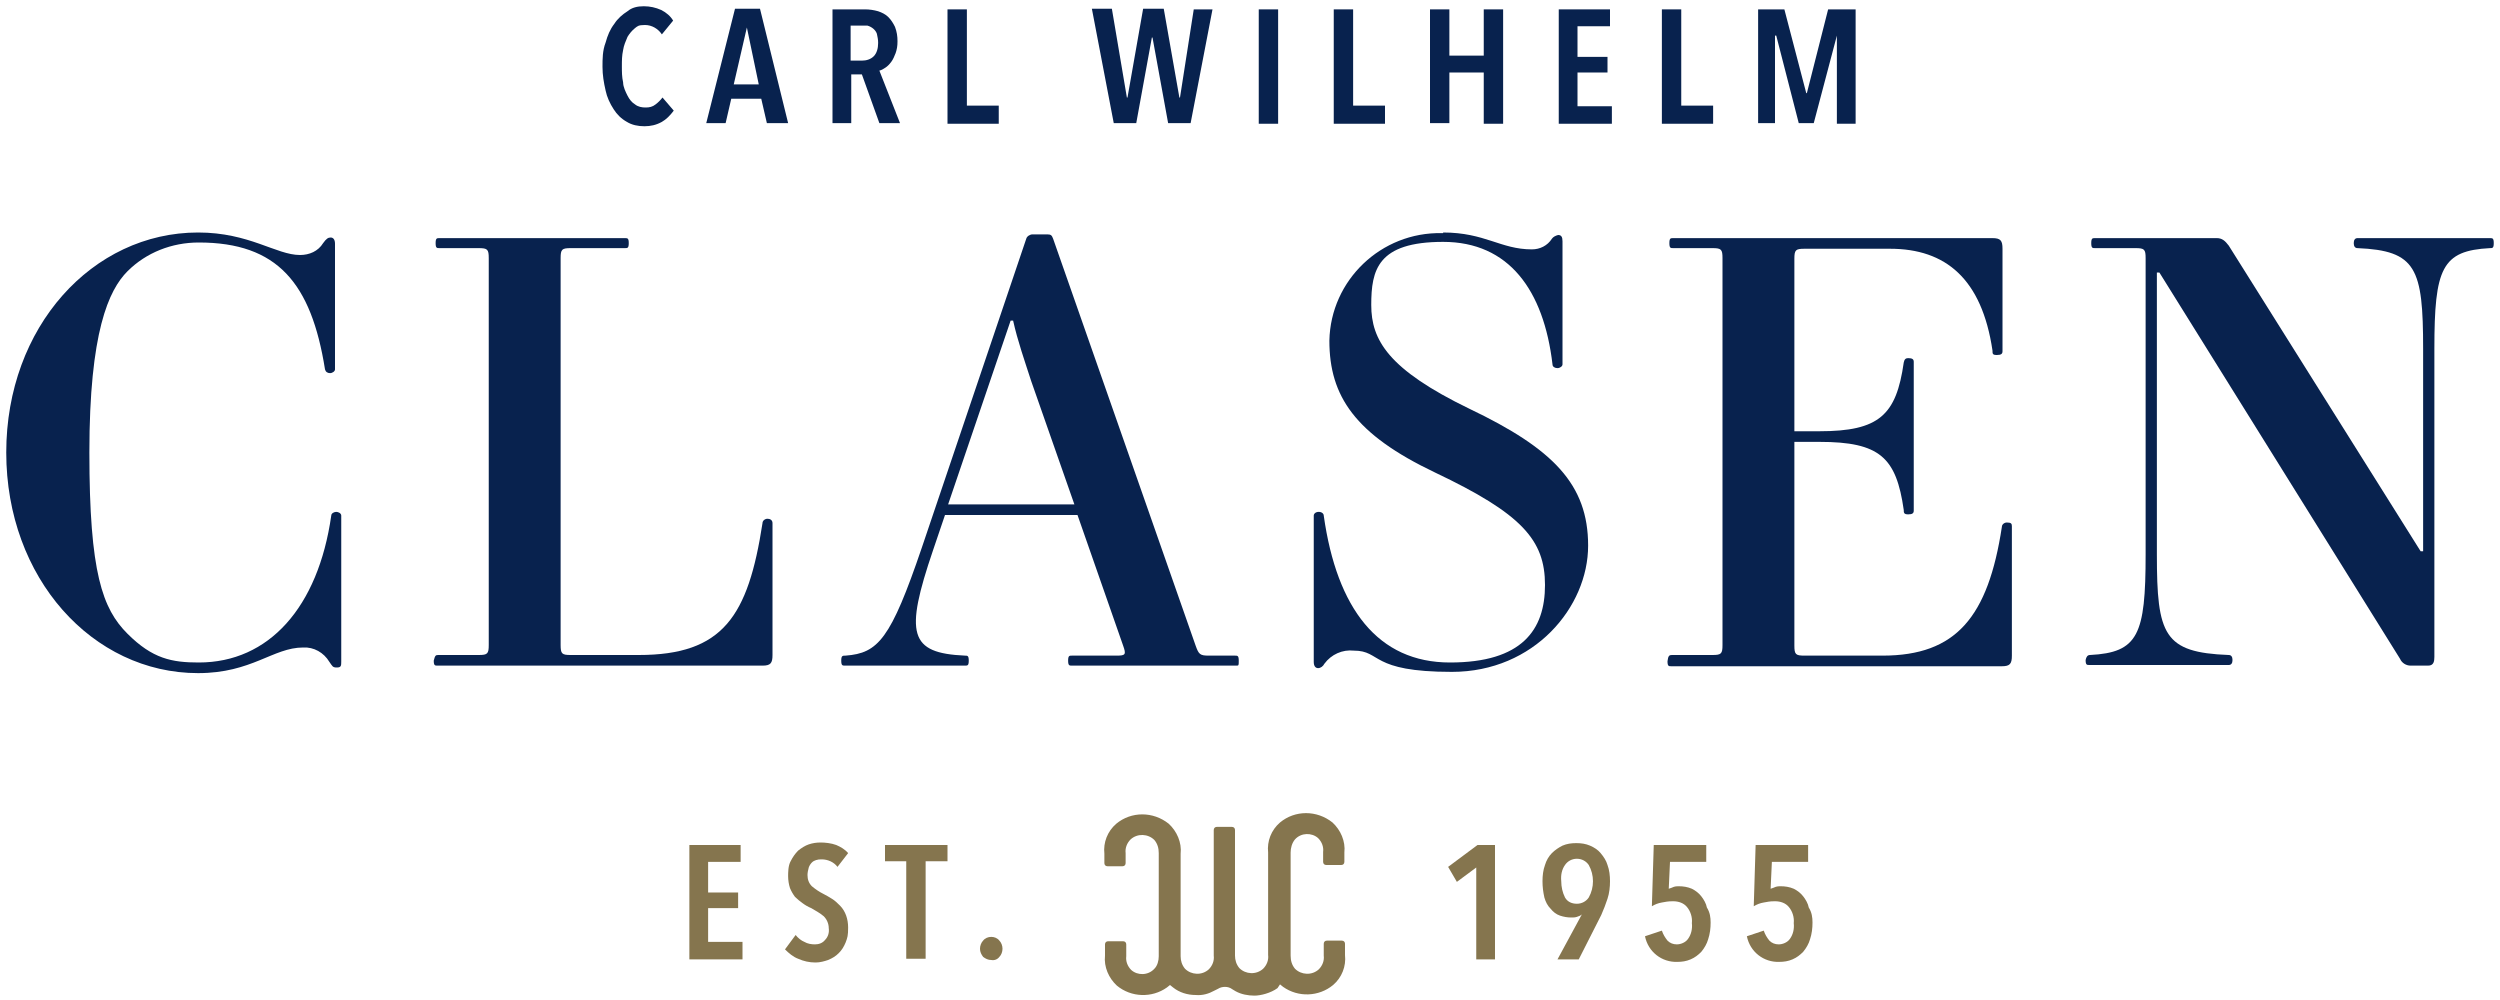
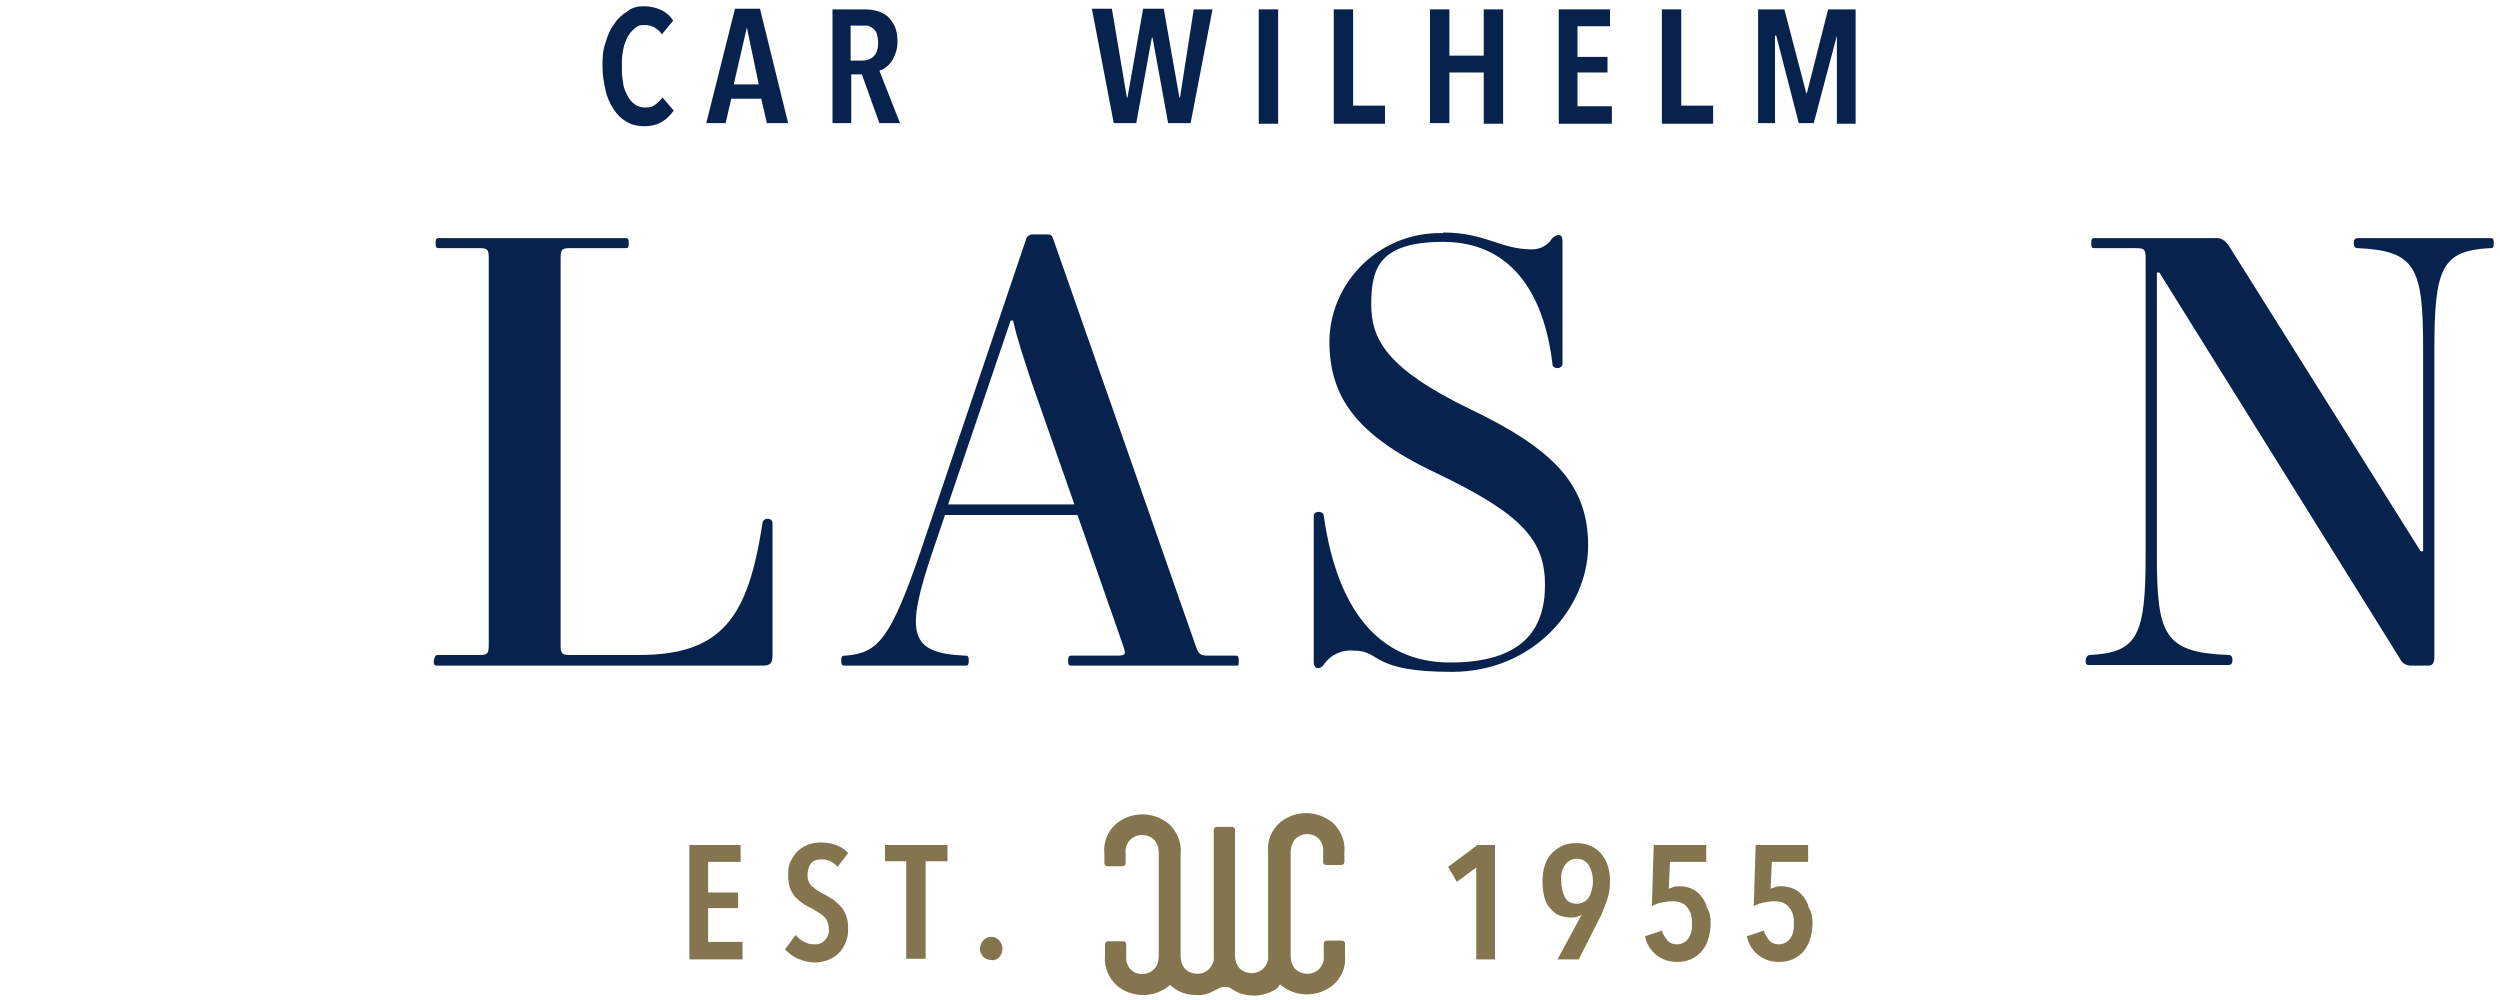
<svg xmlns="http://www.w3.org/2000/svg" id="Gruppe_14" data-name="Gruppe 14" width="400" height="160" version="1.1" viewBox="0 0 400 160">
  <defs>
    <style>
      .cls-1 {
        fill: #85754e;
      }

      .cls-1, .cls-2 {
        stroke-width: 0px;
      }

      .cls-2 {
        fill: #08224e;
      }
    </style>
  </defs>
  <g id="Gruppe_12" data-name="Gruppe 12">
-     <path id="Pfad_1" data-name="Pfad 1" class="cls-2" d="M31.7,37.2c8.2,0,12.5,3.6,16.3,3.6,1.5,0,2.9-.6,3.7-1.9.5-.7.8-.9,1.2-.9s.7.3.7,1v20.1c0,.3-.4.6-.8.6-.4,0-.7-.2-.8-.6-2.2-13.8-7.6-20.3-20.2-20.3-4.3,0-8.4,1.6-11.4,4.6s-6.1,9.7-6.1,29,2.1,25,6.1,29,7.1,4.6,11.4,4.6c11.2,0,19.1-8.8,21.2-23.5,0-.4.5-.6.8-.6s.8.2.8.6v23.3c0,.7,0,1-.7,1s-.7-.2-1.2-.9c-.9-1.5-2.5-2.4-4.2-2.3-4.8,0-8.2,4.1-16.8,4.1-16.9,0-30.7-15.2-30.7-35.3s13.8-35.2,30.7-35.2" />
    <path id="Pfad_2" data-name="Pfad 2" class="cls-2" d="M70.1,104.8h6.5c1.4,0,1.6-.2,1.6-1.6v-61.9c0-1.4-.2-1.6-1.6-1.6h-6.3c-.4,0-.6,0-.6-.8s.2-.8.6-.8h29.7c.4,0,.6,0,.6.8s-.2.8-.6.8h-8.7c-1.4,0-1.6.2-1.6,1.6v61.9c0,1.4.2,1.6,1.6,1.6h10.9c13.5,0,17.5-6.2,19.8-21.1,0-.4.4-.7.8-.7s.8.2.8.7v21.1c0,1.3-.3,1.7-1.6,1.7h-52c-.4,0-.6,0-.6-.8.2-.8.3-.9.7-.9" />
    <path id="Pfad_3" data-name="Pfad 3" class="cls-2" d="M197.8,106.5h-26.3c-.4,0-.6,0-.6-.8s.2-.8.6-.8h7.2c1.4,0,1.5-.2,1-1.6l-7.3-20.9h-21.2l-1.9,5.6c-4.6,13.5-3.8,16.5,5.1,16.9.4,0,.6,0,.6.8s-.2.8-.6.8h-19.2c-.4,0-.6,0-.6-.8s.2-.8.7-.8c5.2-.4,7.2-2.6,12.2-17.3l16.7-49.4c.1-.4.6-.7,1-.7h2.4c.6,0,.7.2.9.7l22.8,65.1c.5,1.4.7,1.6,2.1,1.6h4.2c.4,0,.6,0,.6.8s0,.8-.4.8M151.7,80.7h20.2l-6.9-19.7c-1-3.1-2.2-6.5-2.9-9.7h-.4l-10,29.4Z" />
    <path id="Pfad_4" data-name="Pfad 4" class="cls-2" d="M230.9,37.2c6.7,0,9.2,2.7,14.2,2.7,1.3,0,2.5-.6,3.2-1.7.2-.3.6-.5,1-.6.5,0,.7.3.7,1v19.7c0,.3-.4.6-.8.6s-.8-.2-.8-.6c-1.4-11.9-7-19.6-17.5-19.6s-11.5,4.5-11.5,10.1,2.7,10.3,15.7,16.6c13.4,6.4,19,12.1,19,21.9s-8.6,20.2-21.8,20.2-11.2-3.4-15.7-3.4c-1.8-.2-3.6.6-4.7,2.1-.2.4-.6.7-1,.7s-.7-.3-.7-1v-23.4c0-.3.3-.6.8-.6s.8.3.8.6c2.1,14.9,8.7,23.5,20.2,23.5s15.2-5.2,15.2-12.4-3.7-11.4-17.6-18c-12.8-6.1-16.9-12.2-16.9-21.1.2-9.7,8.3-17.4,18-17.2q.1,0,.2,0" />
-     <path id="Pfad_5" data-name="Pfad 5" class="cls-2" d="M267.5,104.8h6.5c1.4,0,1.6-.2,1.6-1.6v-61.9c0-1.4-.2-1.6-1.6-1.6h-6.3c-.4,0-.6,0-.6-.8s.2-.8.6-.8h51.1c1.3,0,1.6.4,1.6,1.7v16.4c0,.4-.2.6-.9.6s-.7-.2-.7-.7c-1.7-11.5-7.5-16.3-16.4-16.3h-13.7c-1.4,0-1.6.2-1.6,1.6v27.6h4c9.6,0,12.3-2.6,13.5-11,.1-.5.3-.7.7-.7.7,0,.9.2.9.6v23.8c0,.4-.2.6-.9.6s-.7-.3-.7-.7c-1.2-8.4-3.8-10.9-13.5-10.9h-4v32.6c0,1.4.2,1.6,1.6,1.6h12.5c11.8,0,16.9-6.2,19.1-20.6,0-.4.4-.7.8-.7.7,0,.8.2.8.6v20.7c0,1.3-.3,1.7-1.6,1.7h-52.9c-.4,0-.6,0-.6-.8.1-.9.3-1,.7-1" />
    <path id="Pfad_6" data-name="Pfad 6" class="cls-2" d="M334.4,104.8c7.7-.4,8.9-3.2,8.9-16.1v-47.4c0-1.4-.2-1.6-1.6-1.6h-6.5c-.4,0-.6,0-.6-.8s.2-.8.6-.8h19.5c.8,0,1.3.4,1.9,1.2l30.7,48.9h.4v-32.4c0-12.9-1.1-15.7-10.5-16.1-.4,0-.6-.3-.6-.8s.2-.8.6-.8h21.2c.4,0,.6,0,.6.8s-.2.8-.6.8c-7.7.4-8.9,3.2-8.9,16.1v49.3c0,.7-.1,1.4-1,1.4h-2.8c-.7,0-1.4-.4-1.7-1.1l-38.5-61.8h-.4v45.1c0,12.9,1.1,15.7,11.5,16.1.4,0,.6.3.6.8s-.2.8-.6.8h-22.3c-.4,0-.6,0-.6-.8.1-.5.3-.8.7-.8" />
    <path id="Pfad_7" data-name="Pfad 7" class="cls-2" d="M105.9,19.5c-.9.5-1.8.7-2.8.7s-2-.2-2.8-.7c-.9-.5-1.6-1.2-2.1-2-.6-.9-1.1-2-1.3-3-.3-1.3-.5-2.5-.5-3.8s0-2.6.5-3.9c.3-1.1.7-2.1,1.4-3,.5-.8,1.3-1.5,2.1-2,.7-.6,1.6-.8,2.6-.8s1.9.2,2.8.6c.8.4,1.5,1,1.9,1.7l-1.8,2.2c-.6-.9-1.6-1.5-2.7-1.5s-1.2.2-1.6.5c-.5.4-.9.9-1.2,1.4-.3.7-.6,1.4-.7,2.1-.2.9-.2,1.7-.2,2.6s0,1.7.2,2.6c0,.7.4,1.5.7,2.1.3.6.7,1.1,1.2,1.4.5.4,1.1.5,1.7.5s1.1-.1,1.6-.5c.4-.3.8-.7,1.1-1.1l1.8,2.1c-.6.8-1.2,1.4-1.9,1.8" />
    <path id="Pfad_8" data-name="Pfad 8" class="cls-2" d="M122.7,19.7l-.9-3.9h-4.8l-.9,3.9h-3.1l4.6-18.3h4l4.5,18.3h-3.4ZM119.5,4.4l-2.1,9.1h4l-1.9-9.1Z" />
    <path id="Pfad_9" data-name="Pfad 9" class="cls-2" d="M140.7,19.7l-2.8-7.8h-1.7v7.8h-3V1.5h5.2c.7,0,1.4.1,2.1.3.6.2,1.2.5,1.6.9.5.5.8,1,1.1,1.6.3.8.4,1.5.4,2.3s-.1,1.3-.3,1.9c-.2.5-.4,1-.7,1.4s-.6.7-.9.9c-.3.2-.6.4-1,.5l3.3,8.4h-3.3ZM140.5,6.8c0-.5-.1-.9-.2-1.4-.2-.6-.8-1.1-1.5-1.3-.3,0-.6,0-.9,0h-1.8v5.6h1.8c.7,0,1.4-.2,1.9-.7s.7-1.3.7-2.1" />
-     <path id="Pfad_10" data-name="Pfad 10" class="cls-2" d="M151.6,19.7V1.5h3.1v15.4h5.1v2.9h-8.2Z" />
    <path id="Pfad_11" data-name="Pfad 11" class="cls-2" d="M190.5,19.7h-3.6l-2.5-13.7h-.1l-2.5,13.7h-3.6l-3.5-18.3h3.2l2.4,14.2h.1l2.5-14.2h3.3l2.5,14.2h.1l2.2-14.1h3l-3.5,18.2Z" />
    <path id="Rechteck_23" data-name="Rechteck 23" class="cls-2" d="M201.4,1.5h3.1v18.3h-3.1V1.5Z" />
    <path id="Pfad_12" data-name="Pfad 12" class="cls-2" d="M213.4,19.7V1.5h3.1v15.4h5.1v2.9h-8.2Z" />
    <path id="Pfad_13" data-name="Pfad 13" class="cls-2" d="M237.4,19.7v-8.1h-5.5v8.1h-3.1V1.5h3.1v7.4h5.5V1.5h3.1v18.3h-3.1Z" />
    <path id="Pfad_14" data-name="Pfad 14" class="cls-2" d="M249.4,19.7V1.5h8.2v2.7h-5.2v4.9h4.8v2.5h-4.8v5.4h5.5v2.8h-8.5Z" />
    <path id="Pfad_15" data-name="Pfad 15" class="cls-2" d="M265.9,19.7V1.5h3.1v15.4h5.1v2.9h-8.2Z" />
    <path id="Pfad_16" data-name="Pfad 16" class="cls-2" d="M293.9,19.7V5.7c.1,0,0,0,0,0l-3.7,14h-2.4l-3.6-14h-.2v14c.1,0-2.7,0-2.7,0V1.5h4.2l3.5,13.4h.1l3.4-13.4h4.4v18.3h-3Z" />
    <path id="Pfad_17" data-name="Pfad 17" class="cls-1" d="M110.3,153.5v-18.3h8.2v2.7h-5.2v4.9h4.8v2.5h-4.8v5.4h5.5v2.8h-8.5Z" />
    <path id="Pfad_18" data-name="Pfad 18" class="cls-1" d="M134,138.7c-.6-.8-1.6-1.2-2.5-1.2s-.6.1-.9.1c-.3.1-.5.2-.7.4s-.4.5-.5.8c-.1.4-.2.8-.2,1.2,0,.7.2,1.3.7,1.8.6.5,1.2.9,1.8,1.2s.9.5,1.4.8.9.7,1.3,1.1c.9.9,1.3,2.2,1.3,3.5s-.1,1.6-.4,2.4c-.3.7-.6,1.2-1.1,1.7s-1,.8-1.7,1.1c-.6.2-1.3.4-2,.4-1,0-1.9-.2-2.8-.6-.8-.3-1.5-.9-2.1-1.5l1.7-2.3c.4.5.9.9,1.4,1.1.5.3,1.1.4,1.7.4s1.2-.2,1.6-.7c.5-.5.7-1.2.6-1.9,0-.7-.3-1.4-.8-1.9-.6-.5-1.3-.9-2-1.3-.5-.2-1-.5-1.4-.8s-.8-.6-1.2-1c-.3-.4-.6-.9-.8-1.4-.2-.6-.3-1.3-.3-1.9s0-1.7.4-2.4c.3-.6.7-1.2,1.2-1.7.5-.4,1.1-.8,1.7-1s1.2-.3,1.9-.3,1.7.1,2.5.4c.7.3,1.4.7,1.9,1.3l-1.7,2.2h0Z" />
    <path id="Pfad_19" data-name="Pfad 19" class="cls-1" d="M148.1,137.8v15.6h-3.1v-15.6h-3.4v-2.6h10v2.6h-3.5Z" />
    <path id="Pfad_20" data-name="Pfad 20" class="cls-1" d="M160.4,151.8c0,.5-.2,1-.5,1.3-.3.4-.8.6-1.3.5-.5,0-.9-.2-1.3-.5-.3-.4-.5-.8-.5-1.3s.2-1,.5-1.3c.3-.4.8-.6,1.3-.6s1,.2,1.3.6c.3.3.5.8.5,1.3" />
    <path id="Pfad_21" data-name="Pfad 21" class="cls-1" d="M236.2,153.5v-14.7l-3.1,2.3-1.4-2.4,4.7-3.5h2.8v18.3h-3Z" />
    <path id="Pfad_22" data-name="Pfad 22" class="cls-1" d="M246.8,141c0-.9.1-1.8.4-2.6.2-.7.6-1.4,1.1-1.9s1.1-.9,1.7-1.2c.7-.3,1.4-.4,2.2-.4s1.5.1,2.2.4c.7.3,1.3.7,1.7,1.2.5.6.9,1.2,1.1,1.9.3.8.4,1.7.4,2.6s-.1,1.9-.4,2.8c-.3.9-.6,1.7-1,2.6l-3.6,7.1h-3.4l3.9-7.2c-.2.2-.5.3-.8.4-.3.1-.6.1-.9.1-.6,0-1.2-.1-1.8-.3s-1.1-.6-1.5-1.1c-.5-.5-.8-1.1-1-1.8-.2-.9-.3-1.7-.3-2.6M249.8,141c0,.9.2,1.8.6,2.6.4.7,1.1,1,1.9,1s1.5-.4,1.9-1c.9-1.6.9-3.6,0-5.2-.4-.6-1.1-1-1.9-1s-1.5.4-1.9,1c-.5.7-.7,1.6-.6,2.6" />
    <path id="Pfad_23" data-name="Pfad 23" class="cls-1" d="M273.7,147.6c0,.9-.1,1.8-.4,2.7-.2.7-.6,1.4-1.1,2-.5.5-1,.9-1.7,1.2s-1.4.4-2.1.4c-2.5.1-4.7-1.6-5.2-4.1l2.7-.9c.2.6.5,1.1.9,1.6.4.4.9.6,1.5.6s1.4-.3,1.8-.9c.5-.7.7-1.6.6-2.5.1-.9-.2-1.9-.8-2.6-.5-.6-1.3-.9-2.2-.9s-1.2.1-1.8.2c-.6.1-1.1.3-1.6.6l.3-9.8h8.4v2.7h-5.8l-.2,4.3c.3-.1.6-.2.8-.3.3-.1.6-.1.8-.1.7,0,1.4.1,2.1.4.6.3,1.1.7,1.5,1.2s.8,1.2.9,1.8c.5.8.6,1.6.6,2.4" />
    <path id="Pfad_24" data-name="Pfad 24" class="cls-1" d="M290,147.6c0,.9-.1,1.8-.4,2.7-.2.7-.6,1.4-1.1,2-.5.5-1,.9-1.7,1.2s-1.4.4-2.1.4c-2.5.1-4.7-1.6-5.2-4.1l2.7-.9c.2.6.5,1.1.9,1.6.4.4.9.6,1.5.6s1.4-.3,1.8-.9c.5-.7.7-1.6.6-2.5.1-.9-.2-1.9-.8-2.6-.5-.6-1.3-.9-2.2-.9s-1.2.1-1.8.2c-.6.1-1.1.3-1.6.6l.3-9.8h8.4v2.7h-5.8l-.2,4.3c.3-.1.6-.2.8-.3.3-.1.6-.1.8-.1.7,0,1.4.1,2.1.4.6.3,1.1.7,1.5,1.2s.8,1.2.9,1.8c.5.8.6,1.6.6,2.4" />
    <path id="Pfad_25" data-name="Pfad 25" class="cls-1" d="M204.8,157.5l.5.4c2.4,1.7,5.7,1.6,8-.3,1.4-1.2,2.1-3,1.9-4.8v-1.8c0-.3-.2-.5-.5-.5h-2.4c-.3,0-.5.2-.5.5v1.9c.1.8-.2,1.6-.8,2.2-1.1,1-2.8.9-3.8-.1-.5-.6-.7-1.3-.7-2.1v-16.5c0-.7.2-1.5.7-2.1,1-1.1,2.7-1.1,3.7-.2.6.6.9,1.4.8,2.2v1.6c0,.3.2.5.5.5h2.4c.3,0,.5-.2.5-.5v-1.5c.2-1.8-.6-3.6-1.9-4.8-2.5-2-6-2-8.4,0-1.4,1.2-2.1,3-1.9,4.8v16.4c.1.8-.2,1.6-.8,2.2-1.1,1-2.8.9-3.8-.1-.5-.6-.7-1.3-.7-2v-20.1c0-.3-.2-.5-.5-.5h-2.4c-.3,0-.5.2-.5.5v20.1c.1.8-.2,1.6-.8,2.2-1.1,1-2.8.9-3.8-.1-.5-.6-.7-1.3-.7-2v-16.4c.2-1.8-.6-3.6-1.9-4.8-2.5-2-6-2-8.4,0-1.4,1.2-2.1,3-1.9,4.8v1.5c0,.3.2.5.5.5h2.4c.3,0,.5-.2.5-.5v-1.6c-.1-.8.2-1.6.8-2.2,1.1-1,2.8-.9,3.8.1.5.6.7,1.3.7,2.1v16.5c0,.7-.2,1.5-.7,2-1,1.1-2.7,1.1-3.7.2-.6-.6-.9-1.4-.8-2.2v-1.9c0-.3-.2-.5-.5-.5h-2.4c-.3,0-.5.2-.5.5v1.8c-.2,1.8.6,3.6,1.9,4.8,2.3,1.9,5.6,2,8,.3l.5-.4.5.4c1,.8,2.3,1.2,3.6,1.2,1.1.1,2.1-.2,3-.7l.6-.3c.3-.2.7-.3,1.1-.3s.8.1,1.2.4l.5.3c.9.5,2,.7,3,.7s2.6-.4,3.7-1.2l.4-.6h0Z" />
  </g>
</svg>